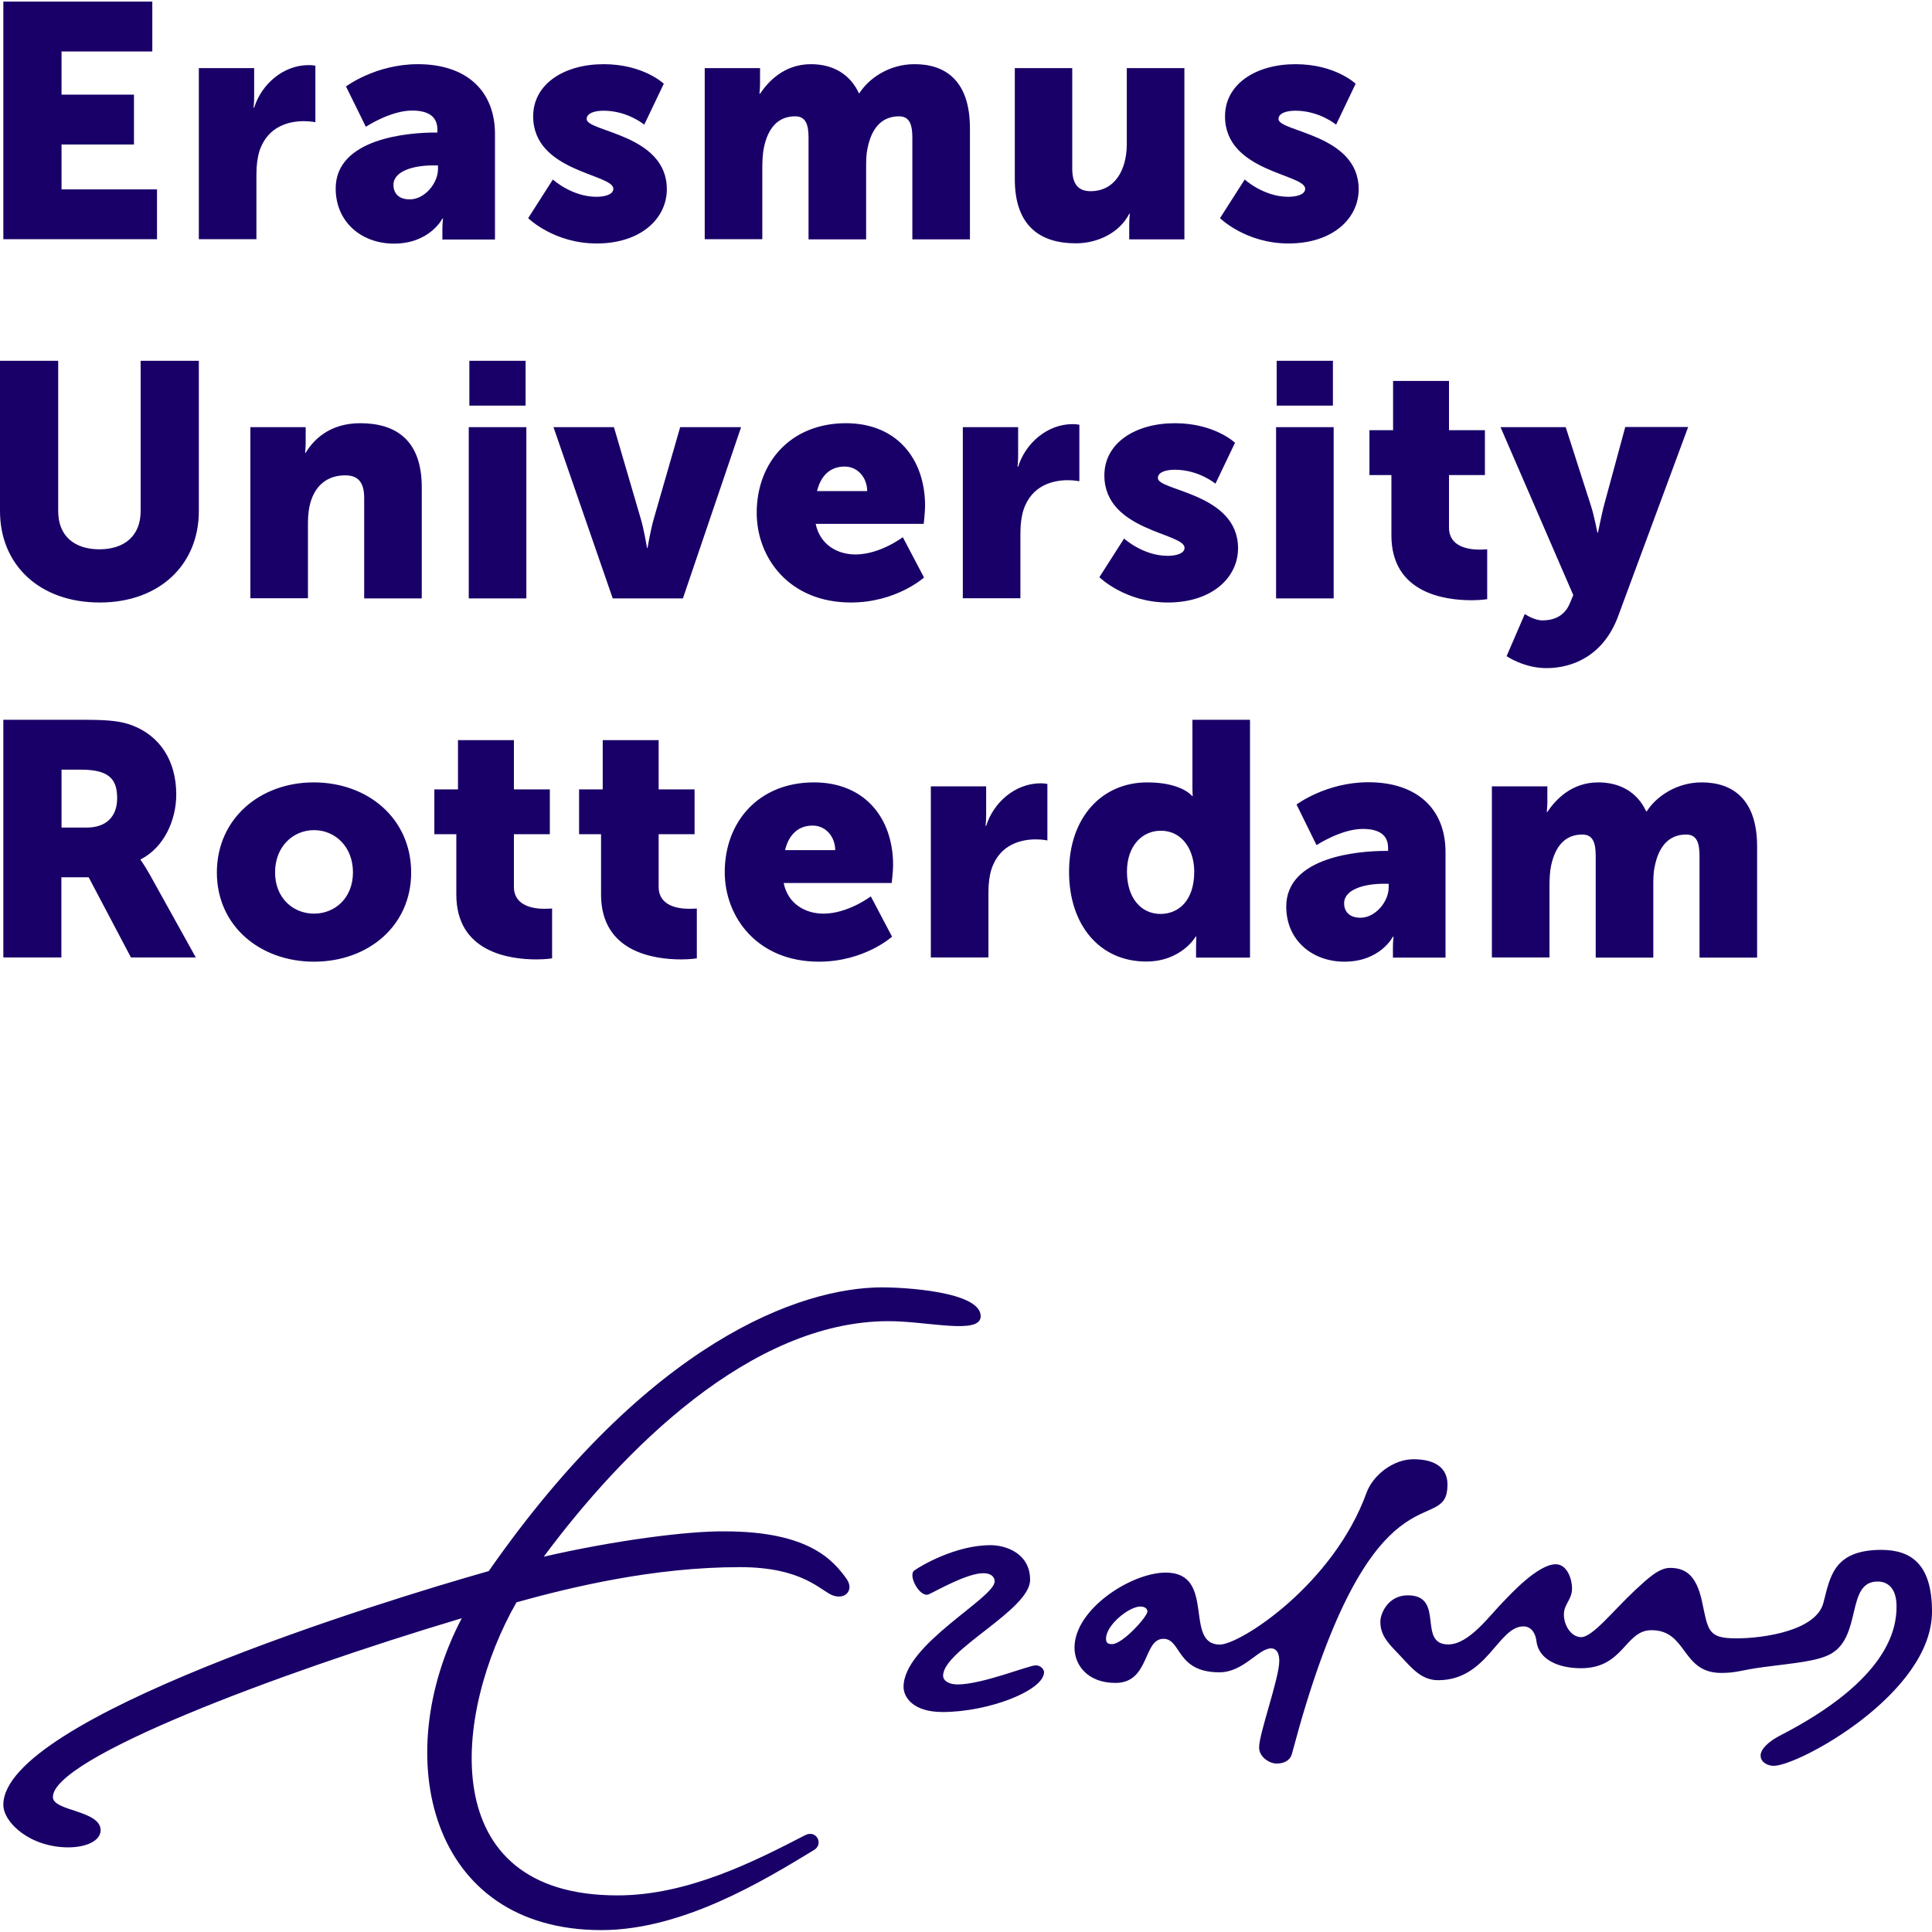
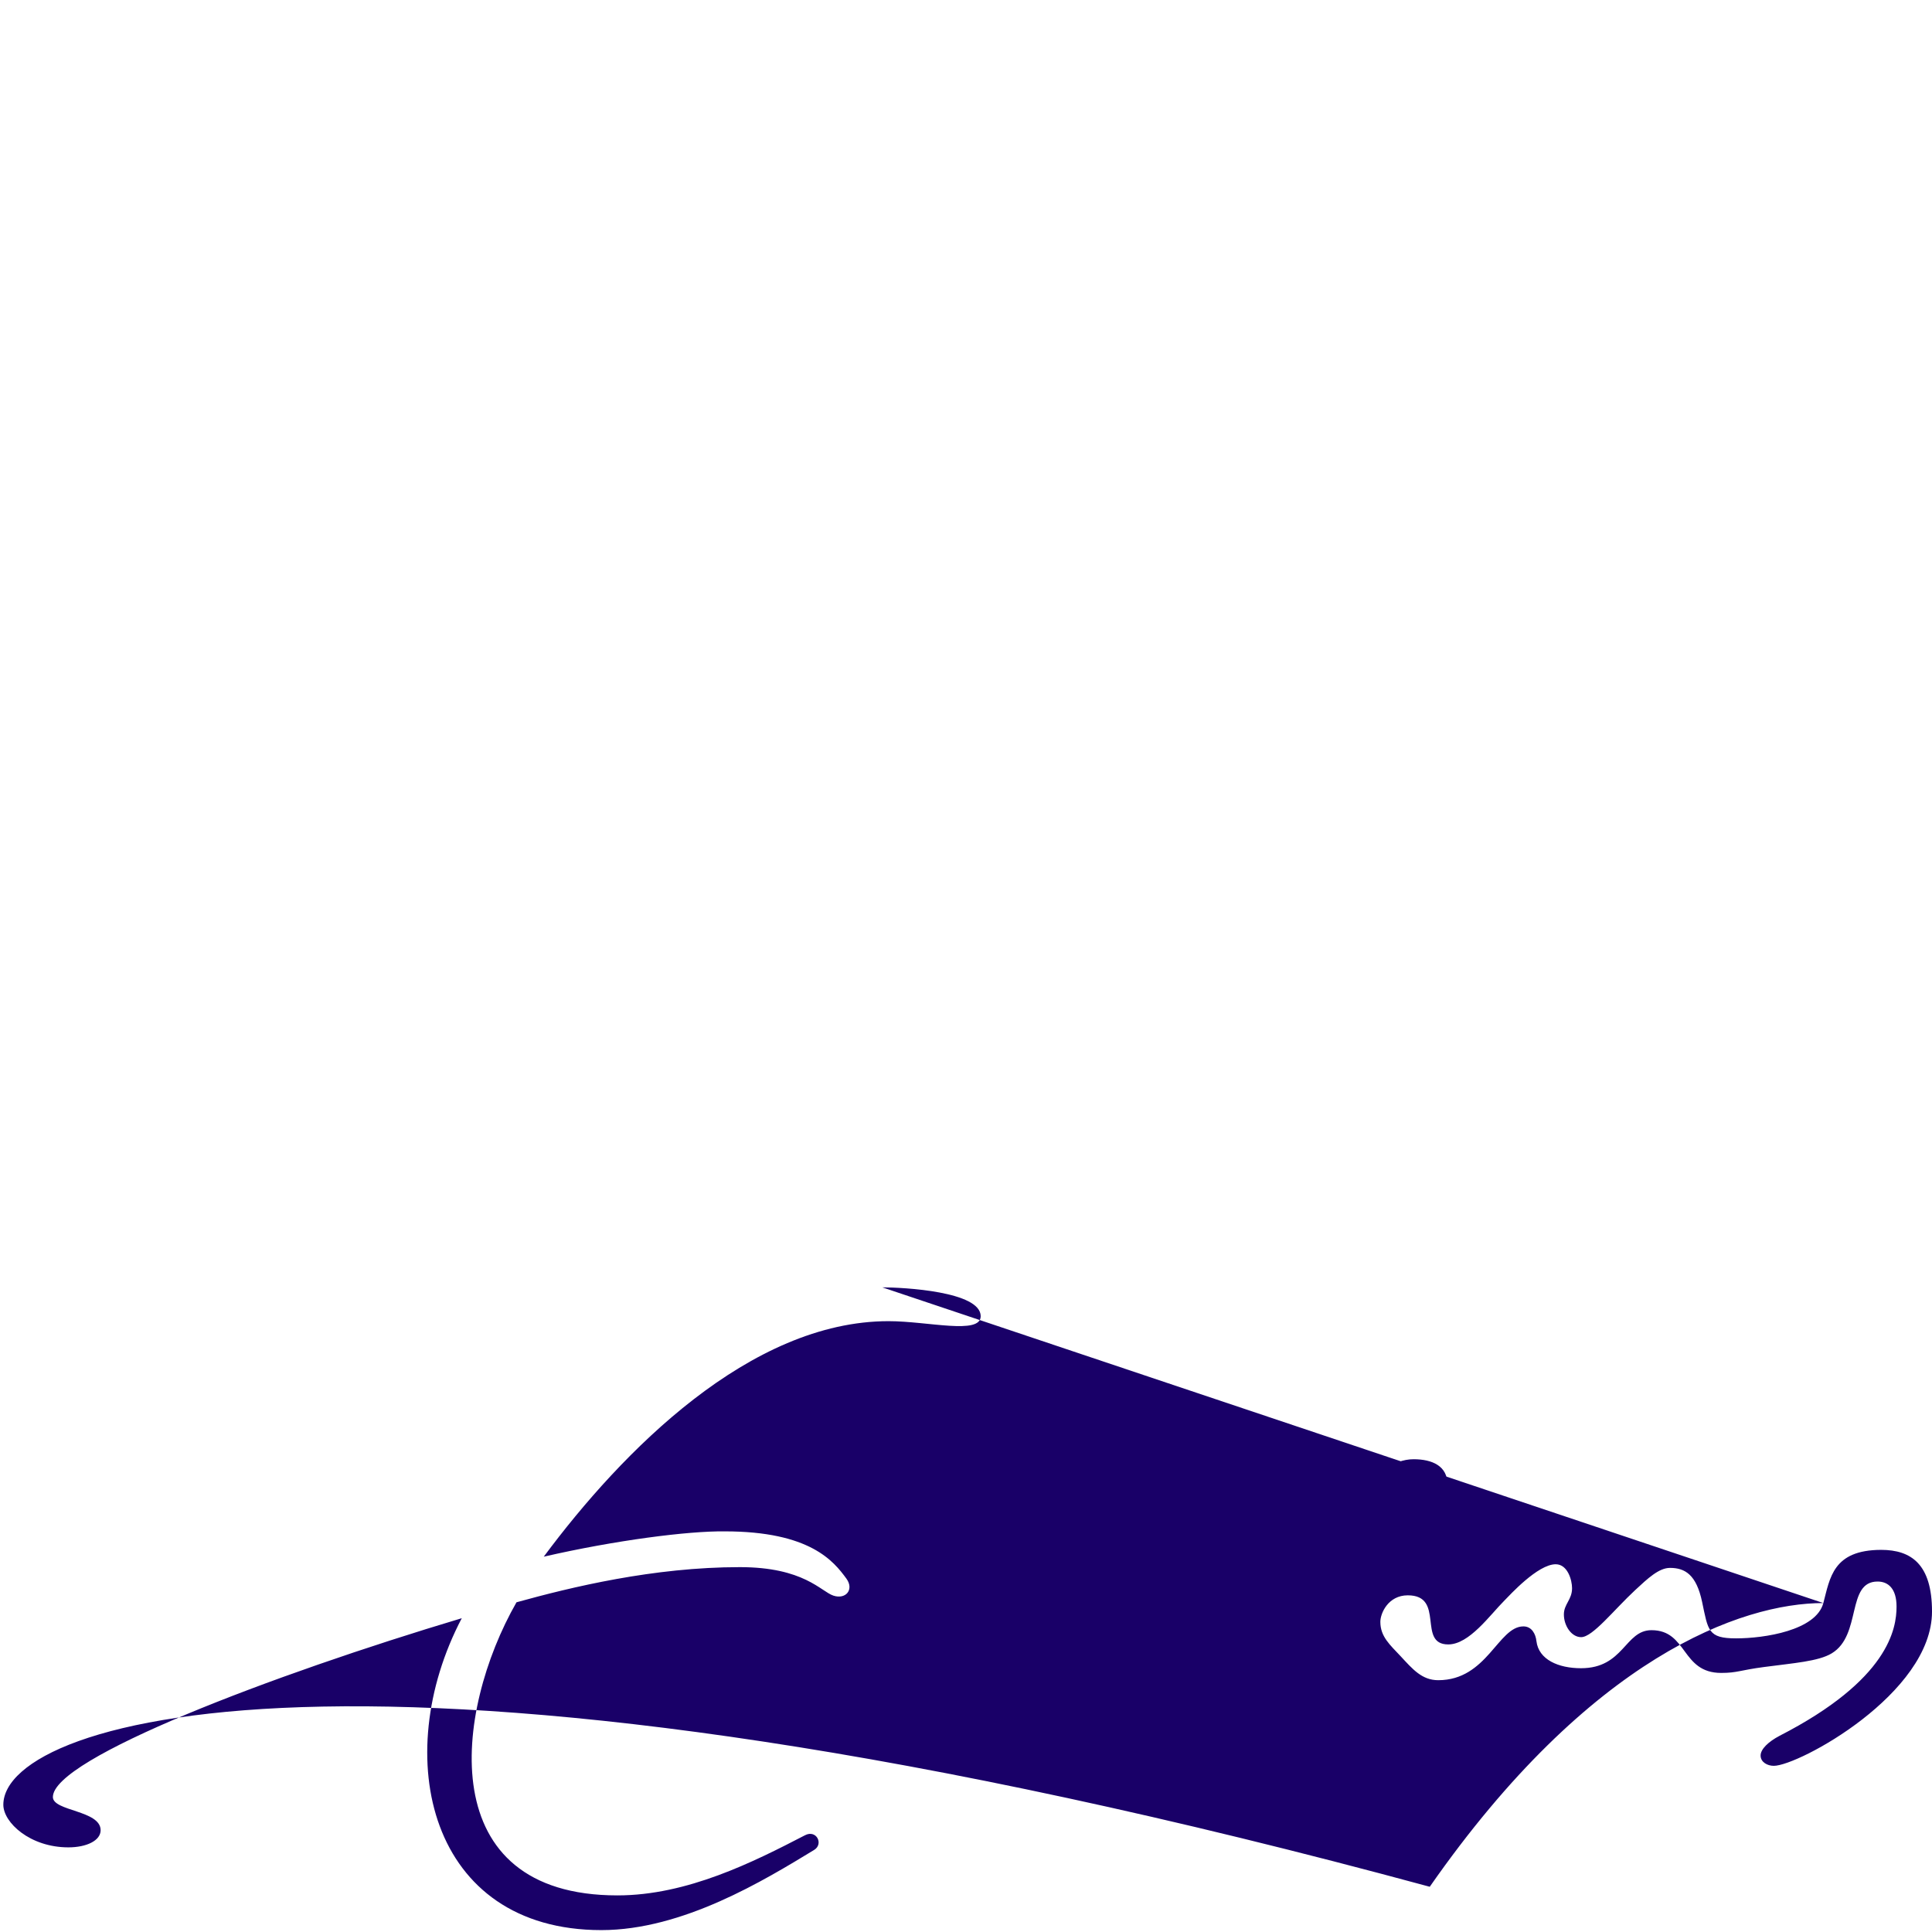
<svg xmlns="http://www.w3.org/2000/svg" id="Layer_1" width="60" height="60" x="0" y="0" viewBox="0 0 127.48 127.27" xml:space="preserve">
  <style>.st1{fill:#190068;fill-rule:evenodd;clip-rule:evenodd}</style>
-   <path d="M.22 0h9.83v3.29H4.06v2.85h4.78v3.29H4.06v2.96h6.3v3.29H.22V0zm12.91 4.39h3.64V6.3c0 .37-.04.7-.04.7h.04c.48-1.54 1.91-2.81 3.6-2.81.22 0 .44.04.44.04v3.73s-.31-.07-.77-.07c-.9 0-2.37.29-2.92 1.97-.13.42-.2.92-.2 1.54v4.28h-3.8V4.39zm15.58 4.25h.15v-.2c0-.94-.72-1.25-1.67-1.25-1.43 0-3.05 1.07-3.05 1.07L22.83 5.6s1.95-1.47 4.74-1.47c3.18 0 5.09 1.73 5.09 4.61v6.96h-3.47v-.68c0-.37.04-.7.04-.7h-.04s-.83 1.65-3.2 1.65c-2.11 0-3.84-1.4-3.84-3.64 0-3.31 4.8-3.69 6.56-3.69zm-1.67 4.41c.99 0 1.86-1.07 1.86-2v-.24h-.35c-1.21 0-2.59.35-2.59 1.29.01.54.33.95 1.08.95zm9.44-1.31s1.25 1.14 2.87 1.14c.57 0 1.12-.15 1.12-.53 0-.99-5.29-1.1-5.29-4.78 0-2.13 2.04-3.44 4.65-3.44 2.63 0 3.97 1.29 3.97 1.29l-1.29 2.7s-1.1-.92-2.68-.92c-.57 0-1.12.15-1.12.55 0 .85 5.29.99 5.29 4.63 0 1.93-1.71 3.58-4.63 3.58-2.83 0-4.52-1.67-4.52-1.67l1.63-2.55zm10.03-7.35h3.64v.99c0 .37-.04.7-.04.7h.04c.53-.79 1.58-1.95 3.36-1.95 1.43 0 2.57.64 3.16 1.91h.04c.59-.94 1.93-1.91 3.62-1.91C62.4 4.12 64 5.24 64 8.36v7.33h-3.8V9c0-.83-.15-1.43-.88-1.43-1.21 0-1.84.88-2.08 2.13-.09.4-.09.86-.09 1.32v4.67h-3.8V9c0-.83-.15-1.43-.88-1.43-1.18 0-1.8.83-2.06 2.04-.09.42-.11.92-.11 1.4v4.67h-3.8V4.39zm20.44 0h3.8v6.63c0 1.05.42 1.49 1.21 1.49 1.62 0 2.39-1.43 2.39-3.12v-5h3.8v11.3h-3.64v-.99c0-.37.04-.7.04-.7h-.04c-.61 1.21-2.02 1.95-3.53 1.95-2.24 0-4.02-1.05-4.02-4.23V4.39zm15.18 7.35s1.25 1.14 2.87 1.14c.57 0 1.12-.15 1.12-.53 0-.99-5.29-1.1-5.29-4.78 0-2.13 2.04-3.44 4.65-3.44 2.63 0 3.97 1.29 3.97 1.29l-1.29 2.7s-1.1-.92-2.68-.92c-.57 0-1.12.15-1.12.55 0 .85 5.29.99 5.29 4.63 0 1.93-1.71 3.58-4.63 3.58-2.83 0-4.52-1.67-4.52-1.67l1.63-2.55zM0 23.7h3.84v9.92c0 1.65 1.08 2.52 2.72 2.52s2.72-.88 2.72-2.52V23.7h3.84v9.92c0 3.53-2.59 6.03-6.54 6.03-3.99 0-6.58-2.5-6.58-6.03V23.7zm16.53 4.38h3.64v.99c0 .37-.04.7-.04.7h.04c.53-.88 1.6-1.95 3.6-1.95 2.28 0 4.06 1.05 4.06 4.23v7.33h-3.8v-6.63c0-1.05-.42-1.49-1.25-1.49-1.18 0-1.91.66-2.24 1.62-.15.44-.22.94-.22 1.49v5h-3.8V28.08zm14.4 0h3.8v11.3h-3.8v-11.3zm.04-4.38h3.71v2.96h-3.71V23.7zm5.55 4.38h3.99l1.76 6.01c.22.72.42 1.95.42 1.95h.04s.2-1.21.42-1.95l1.73-6.01h4.02l-3.84 11.3h-4.63l-3.91-11.3zm19.3-.26c3.33 0 5.22 2.33 5.22 5.46 0 .37-.09 1.18-.09 1.18h-7.13c.29 1.38 1.43 2.02 2.63 2.02 1.62 0 3.12-1.14 3.12-1.14l1.4 2.66s-1.82 1.65-4.83 1.65c-4.04 0-6.21-2.92-6.21-5.92 0-3.32 2.24-5.91 5.89-5.91zm1.4 4.48c0-.85-.59-1.62-1.49-1.62-1.1 0-1.62.79-1.82 1.62h3.31zm6.32-4.22h3.64v1.91c0 .37-.04.7-.04.7h.04c.48-1.54 1.91-2.81 3.6-2.81.22 0 .44.04.44.04v3.73s-.31-.07-.77-.07c-.9 0-2.37.29-2.92 1.97-.13.42-.2.92-.2 1.54v4.28h-3.8V28.08zm10.63 7.35s1.25 1.14 2.87 1.14c.57 0 1.12-.15 1.12-.53 0-.99-5.29-1.1-5.29-4.78 0-2.13 2.04-3.44 4.65-3.44 2.63 0 3.97 1.29 3.97 1.29l-1.29 2.7s-1.1-.92-2.68-.92c-.57 0-1.12.15-1.12.55 0 .85 5.29.99 5.29 4.63 0 1.93-1.71 3.58-4.63 3.58-2.83 0-4.52-1.67-4.52-1.67l1.63-2.55zm10.03-7.35H88v11.3h-3.8v-11.3zm.04-4.38h3.71v2.96h-3.71V23.7zm7.57 7.54h-1.45v-2.96h1.56v-3.25h3.69v3.25h2.37v2.96h-2.37v3.47c0 1.27 1.29 1.45 2.02 1.45.31 0 .5-.02.5-.02v3.29s-.42.07-1.03.07c-1.8 0-5.29-.48-5.29-4.28v-3.98zm8.8 9.17s.61.42 1.16.42c.61 0 1.43-.18 1.82-1.14l.22-.53-4.8-11.08h4.3l1.67 5.2c.2.61.42 1.75.42 1.75h.04s.22-1.08.37-1.69l1.43-5.27h4.15l-4.63 12.51c-.94 2.52-2.92 3.4-4.72 3.4-1.49 0-2.63-.79-2.63-.79l1.2-2.78zM.22 47.39h5.46c1.6 0 2.37.11 3.05.37 1.78.68 2.9 2.28 2.9 4.56 0 1.67-.79 3.49-2.35 4.28v.04s.22.29.59.94l3.05 5.49H8.64l-2.79-5.29h-1.8v5.29H.22V47.39zm5.51 7.11c1.23 0 2-.68 2-1.93 0-1.18-.44-1.89-2.37-1.89h-1.3v3.82h1.67zm14.97-2.98c3.58 0 6.43 2.39 6.43 5.95 0 3.53-2.85 5.88-6.41 5.88-3.55 0-6.41-2.35-6.41-5.88 0-3.56 2.85-5.95 6.39-5.95zm.02 8.66c1.38 0 2.57-1.03 2.57-2.72 0-1.71-1.19-2.79-2.57-2.79s-2.57 1.08-2.57 2.79c0 1.69 1.19 2.72 2.57 2.72zm9.39-5.24h-1.45v-2.96h1.56v-3.25h3.69v3.25h2.37v2.96h-2.37v3.47c0 1.27 1.29 1.45 2.02 1.45.31 0 .5-.02.5-.02v3.29s-.42.07-1.03.07c-1.8 0-5.29-.48-5.29-4.28v-3.98zm9.55 0h-1.45v-2.96h1.56v-3.25h3.69v3.25h2.37v2.96h-2.37v3.47c0 1.27 1.29 1.45 2.02 1.45.31 0 .5-.02.5-.02v3.29s-.42.07-1.03.07c-1.8 0-5.29-.48-5.29-4.28v-3.98zm14.05-3.42c3.33 0 5.22 2.33 5.22 5.46 0 .37-.09 1.18-.09 1.18h-7.13c.28 1.38 1.43 2.02 2.63 2.02 1.62 0 3.12-1.14 3.12-1.14l1.4 2.66s-1.82 1.65-4.83 1.65c-4.04 0-6.21-2.92-6.21-5.92.01-3.33 2.25-5.91 5.89-5.91zm1.4 4.47c0-.85-.59-1.62-1.49-1.62-1.1 0-1.62.79-1.82 1.62h3.31zm6.32-4.21h3.64v1.91c0 .37-.04.7-.04.7h.04c.48-1.54 1.91-2.81 3.6-2.81.22 0 .44.04.44.04v3.73s-.31-.07-.77-.07c-.9 0-2.37.29-2.92 1.97-.13.42-.2.92-.2 1.54v4.28h-3.8V51.78zm14.27-.26c2.28 0 2.96.9 2.96.9h.04s-.02-.22-.02-.51v-4.52h3.8v15.69h-3.56v-.75c0-.35.02-.64.02-.64h-.04s-.94 1.65-3.27 1.65c-3.07 0-5.09-2.41-5.09-5.92 0-3.58 2.16-5.9 5.16-5.9zm.88 8.68c1.14 0 2.22-.83 2.22-2.79 0-1.36-.72-2.7-2.22-2.7-1.19 0-2.22.97-2.22 2.7 0 1.7.9 2.79 2.22 2.79zm14.86-4.16h.15v-.2c0-.94-.72-1.25-1.67-1.25-1.43 0-3.05 1.07-3.05 1.07l-1.32-2.68s1.95-1.47 4.74-1.47c3.18 0 5.09 1.73 5.09 4.61v6.96h-3.47v-.68c0-.37.04-.7.04-.7h-.04s-.83 1.65-3.2 1.65c-2.11 0-3.84-1.4-3.84-3.64.01-3.3 4.81-3.67 6.57-3.67zm-1.67 4.41c.99 0 1.86-1.07 1.86-2v-.24h-.35c-1.21 0-2.59.35-2.59 1.29 0 .53.33.95 1.08.95zm8.69-8.67h3.64v.99c0 .37-.04.7-.04.7h.04c.53-.79 1.58-1.95 3.36-1.95 1.43 0 2.57.64 3.16 1.91h.04c.59-.94 1.93-1.91 3.62-1.91 2.06 0 3.66 1.12 3.66 4.23v7.33h-3.8v-6.69c0-.83-.15-1.43-.88-1.43-1.21 0-1.84.88-2.08 2.13-.09.4-.09.86-.09 1.32v4.67h-3.8v-6.69c0-.83-.15-1.43-.88-1.43-1.18 0-1.8.83-2.06 2.04-.09.42-.11.92-.11 1.4v4.67h-3.8V51.78z" fill="#190068" />
  <path class="st1" d="M90.18 98.36c-2.19 6.09-8.36 10.05-9.69 10.05-2.41 0-.21-4.75-3.57-4.75-2.27 0-6.02 2.41-6.02 4.95 0 1.16.87 2.33 2.7 2.33 2.28 0 1.81-2.91 3.17-2.91 1.19 0 .82 2.21 3.69 2.21 1.59 0 2.58-1.58 3.41-1.58.22 0 .54.13.54.83 0 1.15-1.33 4.77-1.33 5.71 0 .62.67 1.06 1.16 1.06.5 0 .89-.22 1-.62.33-1.22.64-2.34.96-3.37 4.9-15.88 9.31-10.98 9.31-14.42 0-1.23-1.01-1.67-2.24-1.67-1.35 0-2.66 1.05-3.09 2.18zm-16.8 10.02c-.33 0-.4-.13-.4-.36 0-.9 1.51-2.12 2.27-2.12.26 0 .46.12.46.33 0 .33-1.63 2.15-2.33 2.15zm-13.05-4.86c-.45.32.38 1.84.96 1.57.53-.24 2.52-1.39 3.59-1.39.51 0 .75.24.75.54 0 1.11-6.01 4.17-6.01 6.96 0 .67.61 1.66 2.57 1.66 3.06 0 6.7-1.43 6.7-2.63 0-.2-.24-.45-.54-.45-.48 0-3.53 1.26-5.17 1.26-.53 0-.95-.22-.95-.58 0-1.7 5.74-4.33 5.74-6.32 0-1.77-1.63-2.29-2.61-2.29-2.29 0-4.59 1.35-5.03 1.67z" />
-   <path class="st1" d="M120.31 105.67c-.48 1.81-3.89 2.33-5.76 2.33-1.86 0-1.84-.52-2.24-2.41-.38-1.79-1.12-2.24-2.12-2.24-.73 0-1.47.7-2.29 1.46-1.42 1.32-2.81 3.11-3.57 3.11-.64 0-1.14-.75-1.14-1.5 0-.68.54-.97.54-1.73 0-.53-.29-1.58-1.08-1.58-1.19 0-3.05 2.06-3.38 2.39-.97.97-2.32 2.9-3.71 2.9-2.07 0-.18-3.24-2.67-3.24-1.29 0-1.81 1.18-1.81 1.75 0 .98.64 1.52 1.34 2.27.79.85 1.4 1.58 2.48 1.58 3.23 0 3.95-3.55 5.62-3.55.55 0 .81.5.86.98.15 1.21 1.44 1.78 2.94 1.78 2.83 0 2.89-2.51 4.65-2.51 2.39 0 1.95 2.82 4.6 2.82 1.06 0 1.23-.18 2.83-.39 1.95-.26 3.58-.37 4.46-.9 2-1.2.95-4.74 3.03-4.74.71 0 1.25.48 1.25 1.65 0 1.45-.51 4.83-7.72 8.53-.74.39-1.25.88-1.25 1.3 0 .44.45.68.87.68 1.63 0 10.44-4.76 10.44-10.18 0-3.12-1.37-4.07-3.36-4.07-3.19.01-3.37 1.86-3.81 3.51zM58.22 84.84c-5.41 0-15.4 3.56-25.97 18.72C25.04 105.6.22 113.28.22 118.98c0 1.17 1.76 2.81 4.29 2.81 1.21 0 2.13-.45 2.13-1.13 0-1.32-3.15-1.25-3.15-2.19 0-2.55 14.48-8.06 26.98-11.8-4.81 9.17-2.13 20.58 9.21 20.58 5.38 0 10.75-3.29 14.04-5.29.64-.39.15-1.36-.6-.97-3.38 1.75-7.76 3.97-12.38 3.97-12.18 0-10.8-12.1-6.66-19.34 3.61-1 9.04-2.32 14.74-2.32 4.23 0 5.35 1.61 6.17 1.88.82.27 1.38-.4.86-1.12-.84-1.15-2.4-3.12-8.03-3.12-2.42-.03-7.24.59-11.94 1.67 5.17-6.96 13.61-15.54 22.75-15.54 2.6 0 6.08.92 6.08-.33-.01-1.63-5.08-1.9-6.49-1.9z" />
+   <path class="st1" d="M120.31 105.67c-.48 1.81-3.89 2.33-5.76 2.33-1.86 0-1.84-.52-2.24-2.41-.38-1.79-1.12-2.24-2.12-2.24-.73 0-1.47.7-2.29 1.46-1.42 1.32-2.81 3.11-3.57 3.11-.64 0-1.14-.75-1.14-1.5 0-.68.54-.97.54-1.73 0-.53-.29-1.58-1.08-1.58-1.19 0-3.05 2.06-3.38 2.39-.97.97-2.32 2.9-3.71 2.9-2.07 0-.18-3.24-2.67-3.24-1.29 0-1.81 1.18-1.81 1.75 0 .98.64 1.52 1.34 2.27.79.85 1.4 1.58 2.48 1.58 3.23 0 3.95-3.55 5.62-3.55.55 0 .81.5.86.98.15 1.21 1.44 1.78 2.94 1.78 2.83 0 2.89-2.51 4.65-2.51 2.39 0 1.95 2.82 4.6 2.82 1.06 0 1.23-.18 2.83-.39 1.95-.26 3.58-.37 4.46-.9 2-1.2.95-4.74 3.03-4.74.71 0 1.25.48 1.25 1.65 0 1.45-.51 4.83-7.72 8.53-.74.39-1.25.88-1.25 1.3 0 .44.45.68.87.68 1.63 0 10.44-4.76 10.44-10.18 0-3.12-1.37-4.07-3.36-4.07-3.19.01-3.37 1.86-3.81 3.51zc-5.41 0-15.4 3.56-25.97 18.72C25.04 105.6.22 113.28.22 118.98c0 1.17 1.76 2.81 4.29 2.81 1.21 0 2.13-.45 2.13-1.13 0-1.32-3.15-1.25-3.15-2.19 0-2.55 14.48-8.06 26.98-11.8-4.81 9.17-2.13 20.58 9.21 20.58 5.38 0 10.75-3.29 14.04-5.29.64-.39.15-1.36-.6-.97-3.38 1.75-7.76 3.97-12.38 3.97-12.18 0-10.8-12.1-6.66-19.34 3.61-1 9.04-2.32 14.74-2.32 4.23 0 5.35 1.61 6.17 1.88.82.27 1.38-.4.86-1.12-.84-1.15-2.4-3.12-8.03-3.12-2.42-.03-7.24.59-11.94 1.67 5.17-6.96 13.61-15.54 22.75-15.54 2.6 0 6.08.92 6.08-.33-.01-1.63-5.08-1.9-6.49-1.9z" />
</svg>